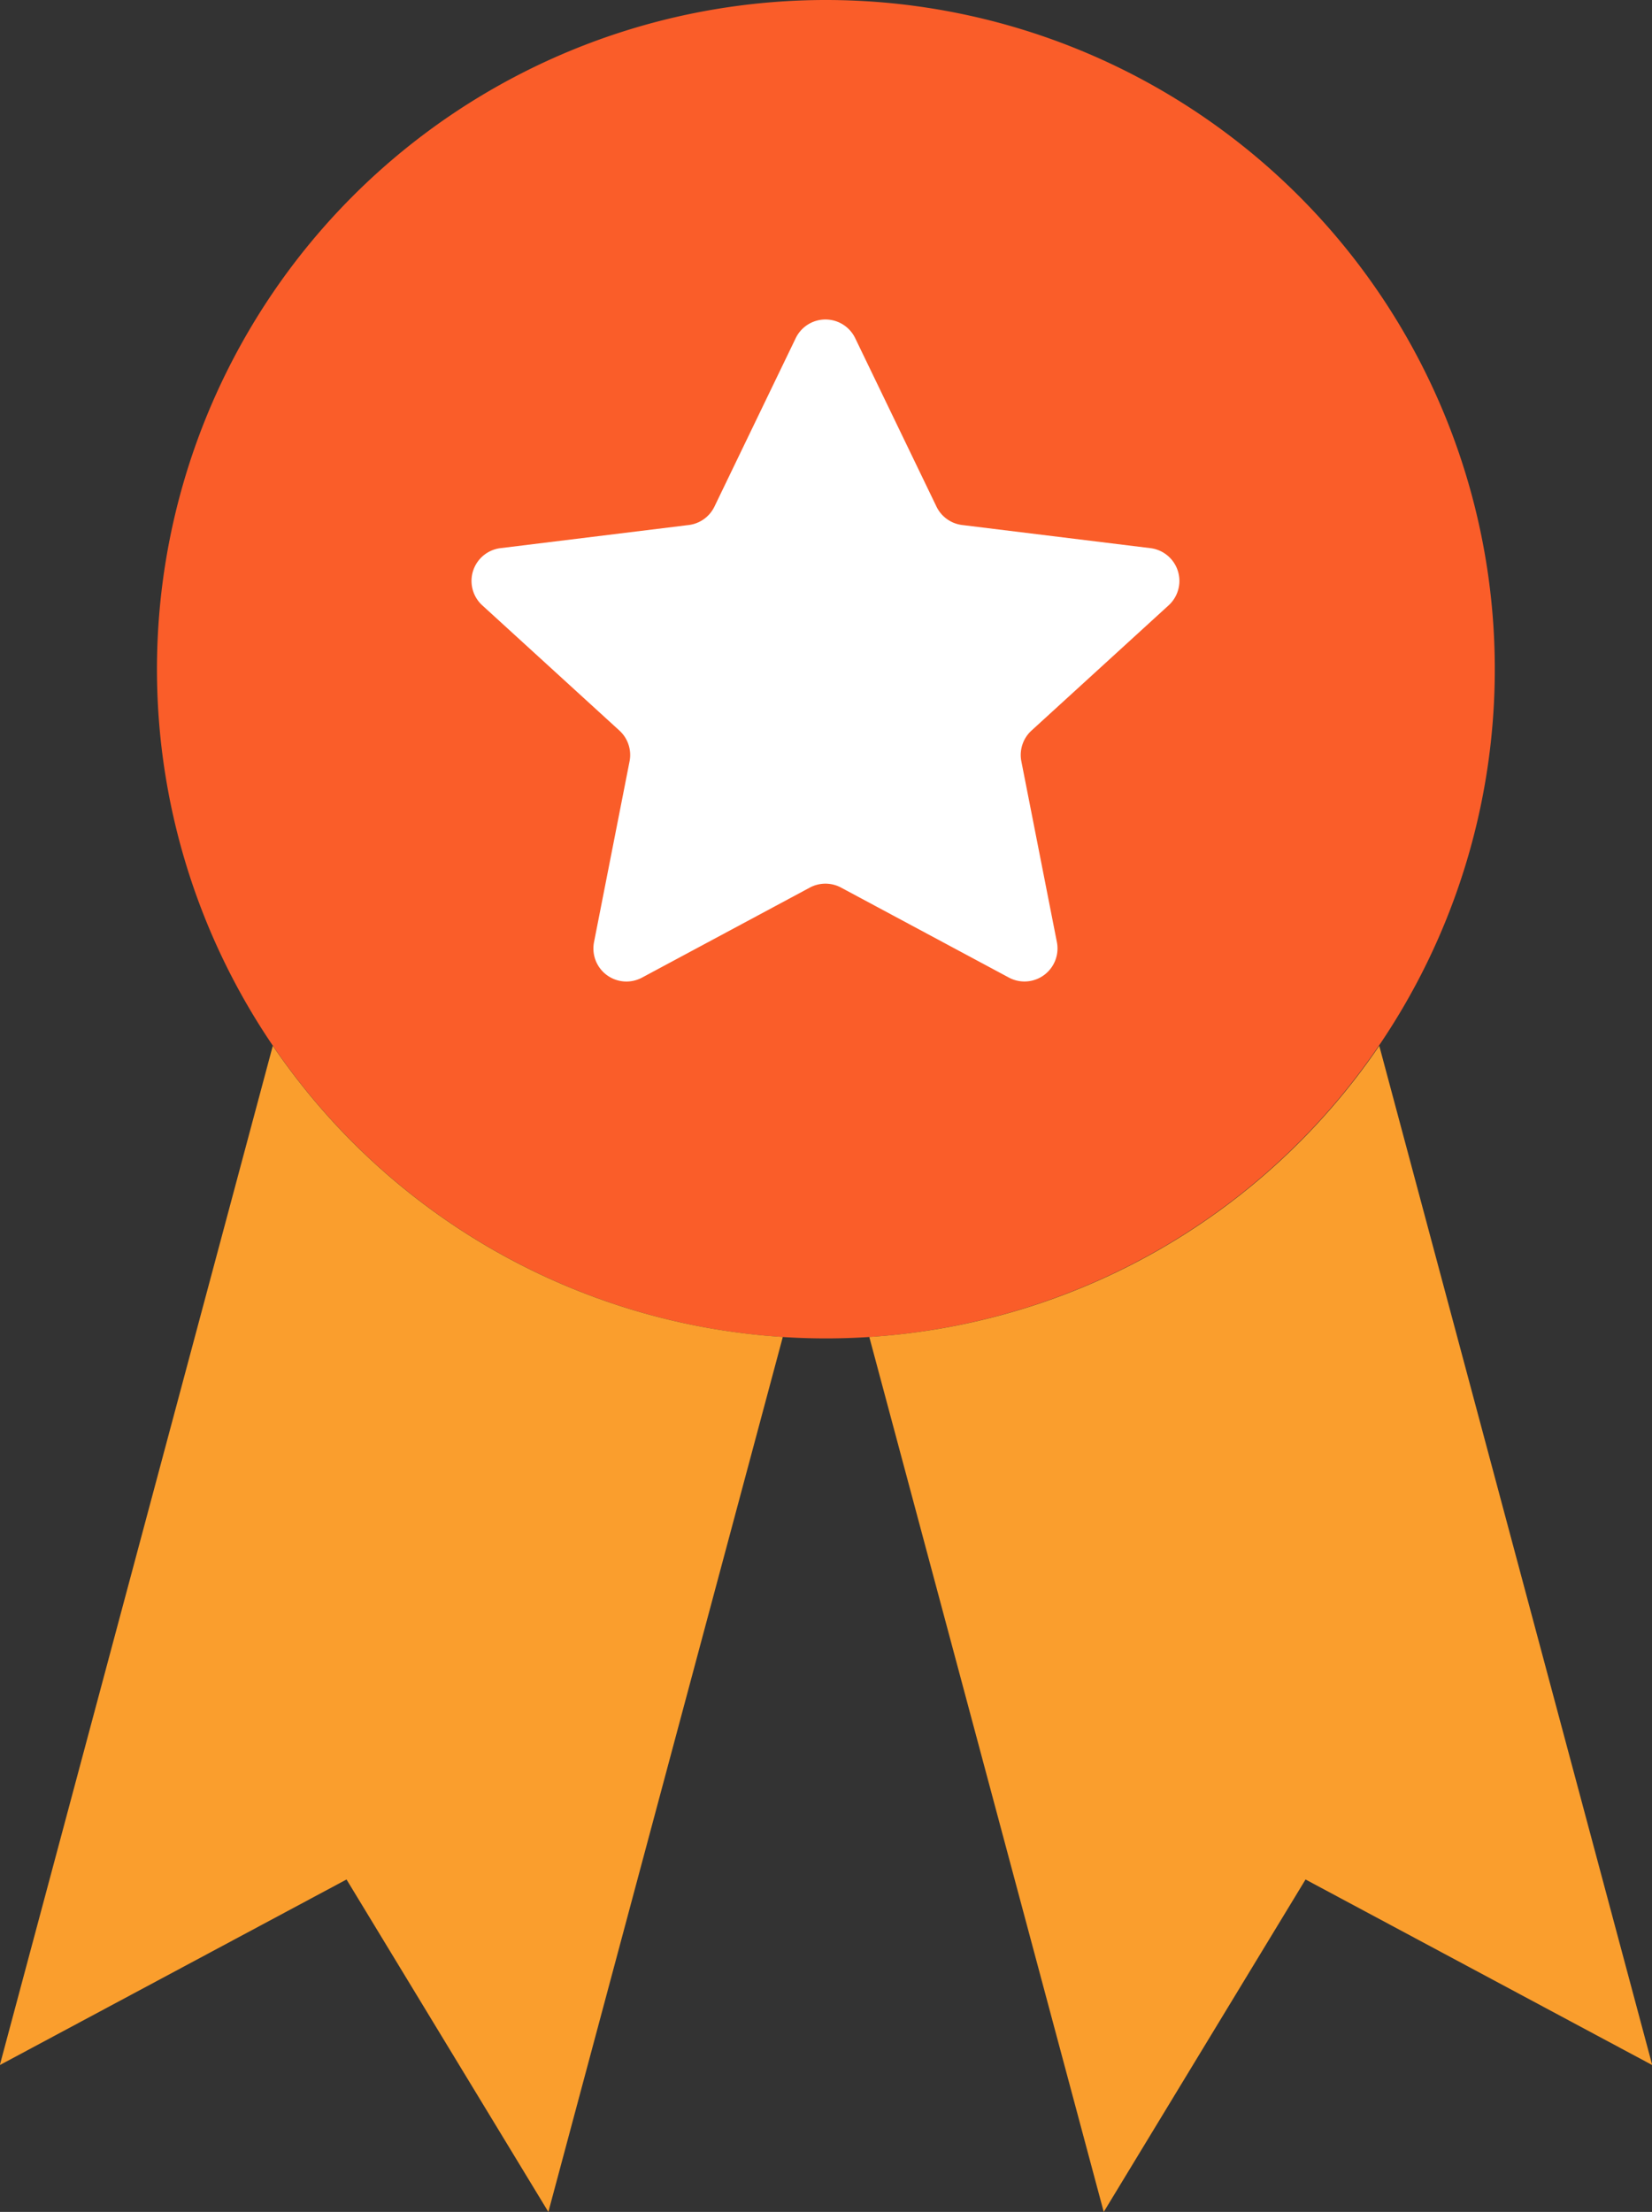
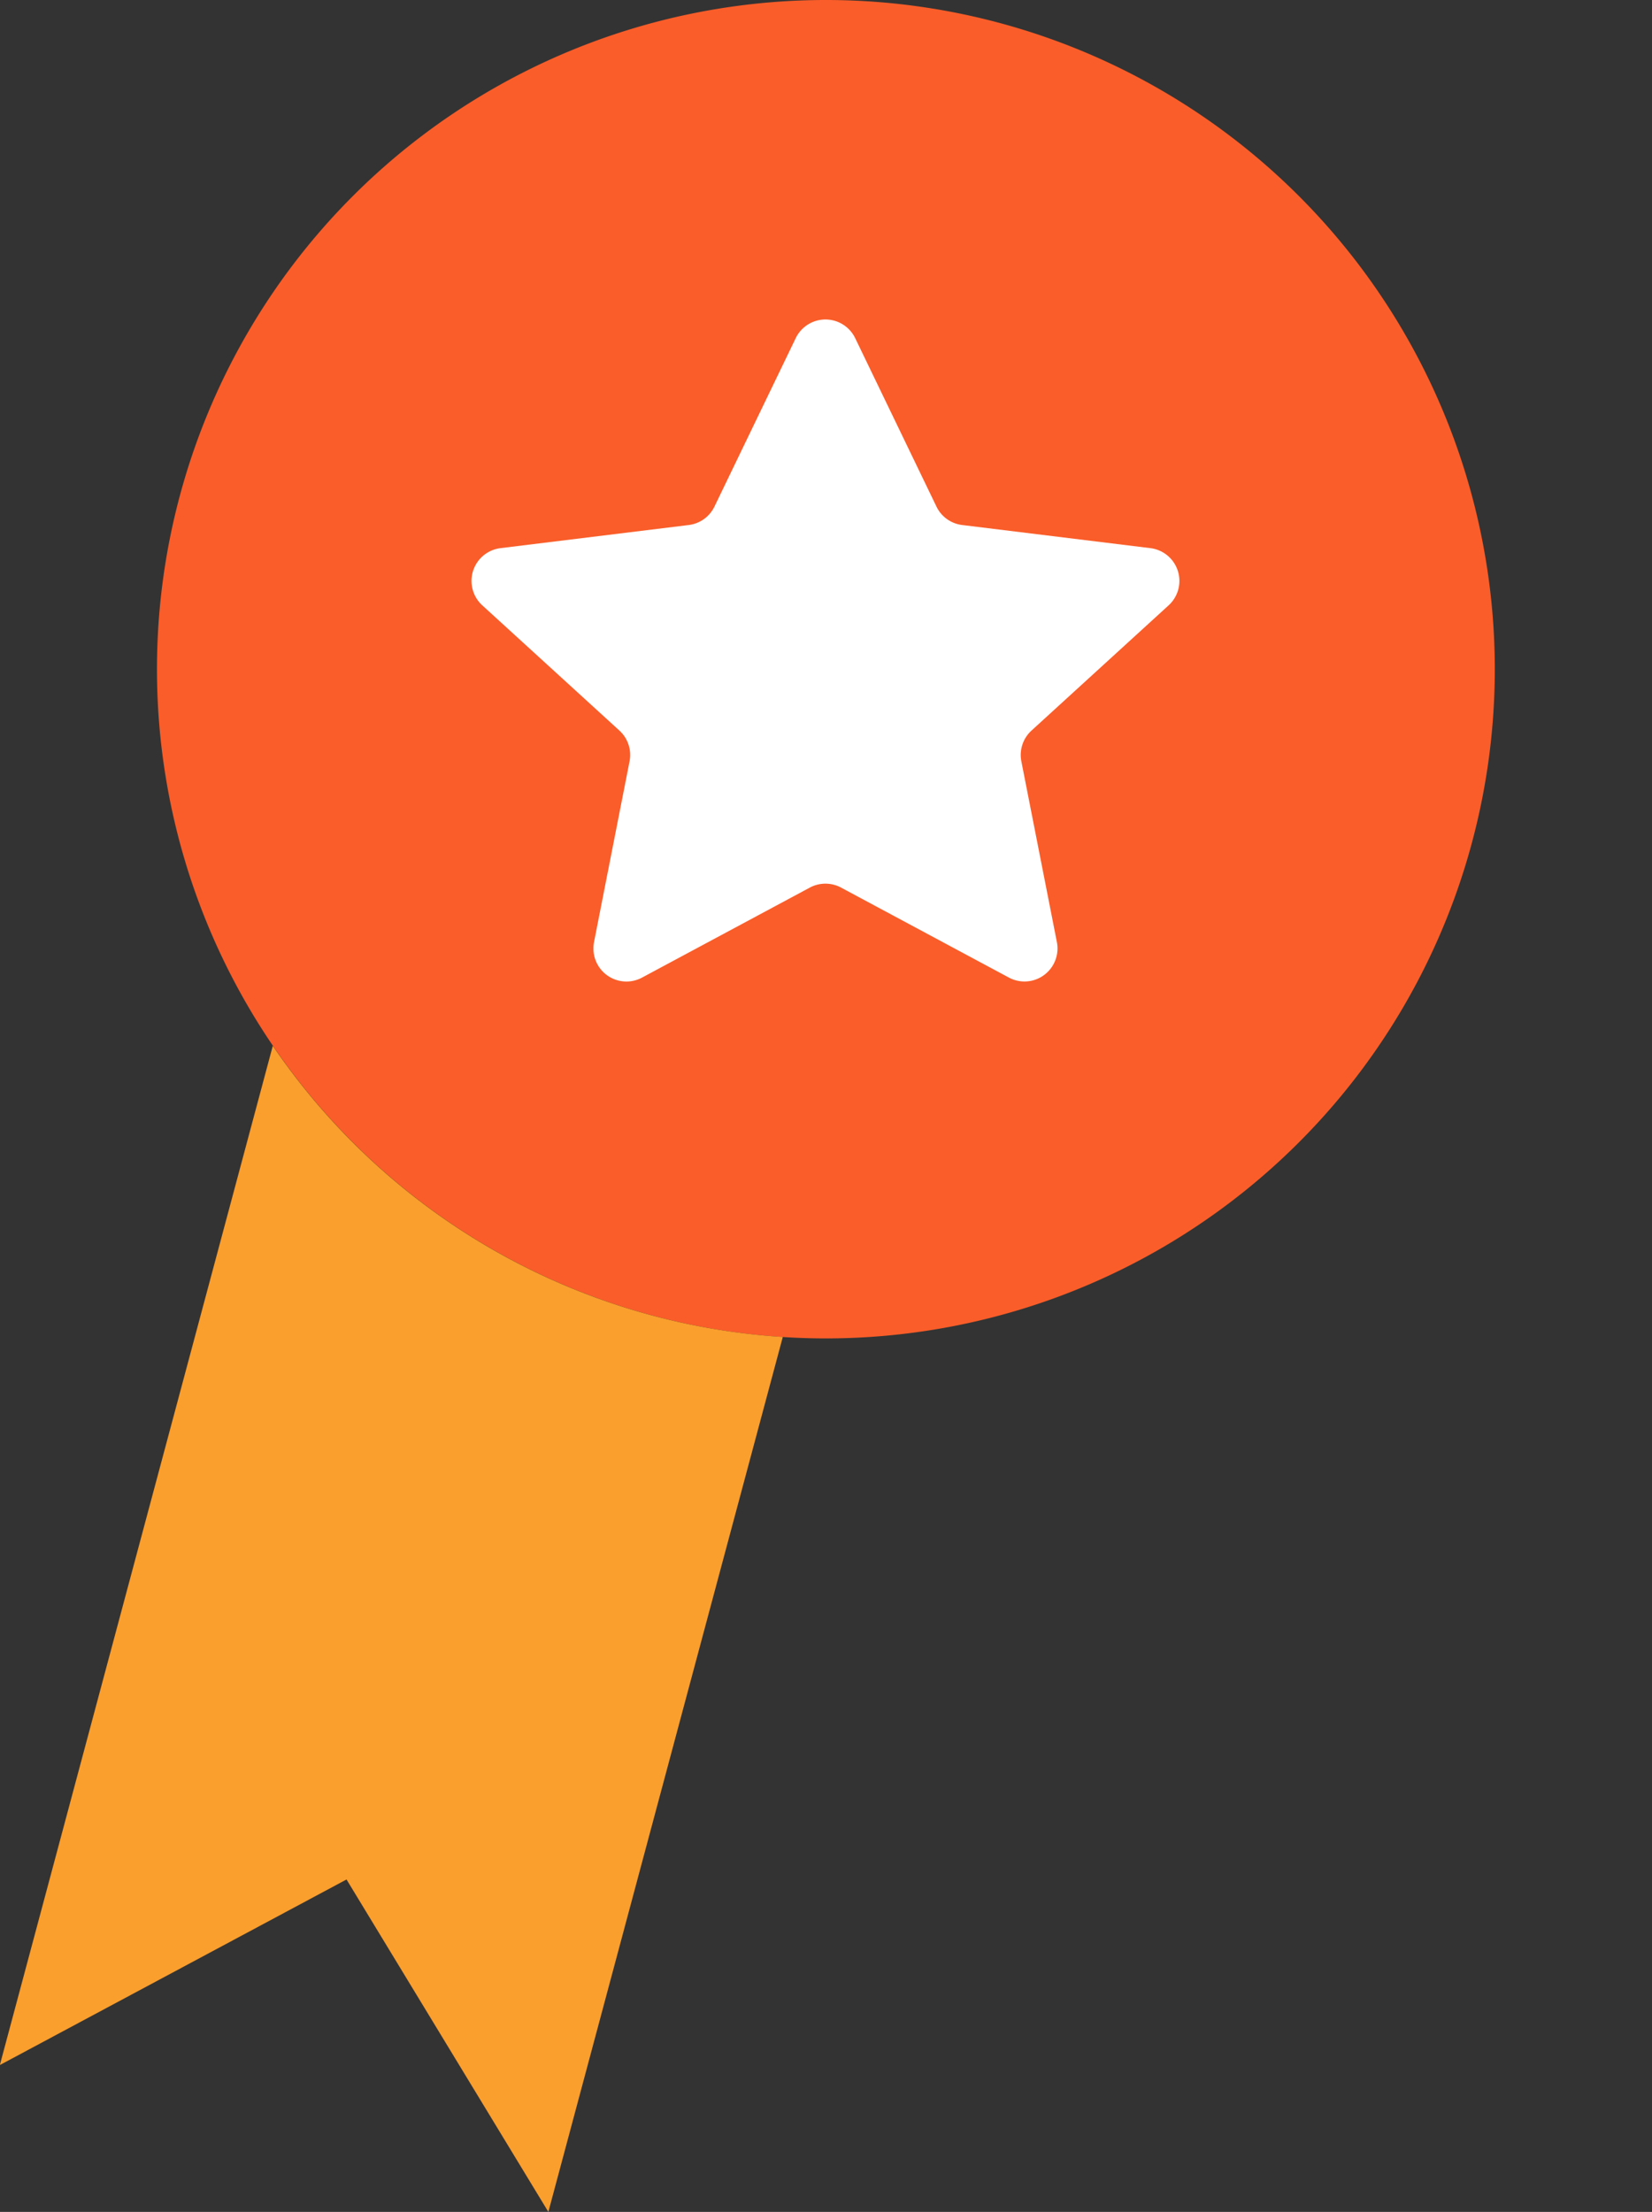
<svg xmlns="http://www.w3.org/2000/svg" width="50.033" height="66.962" viewBox="0 0 50.033 66.962">
  <rect x="0" y="0" width="50.033" height="66.962" fill="#333333" stroke="none" />
  <defs>
    <style>.a{fill:#fa5d29;}.a,.b{fill-rule:evenodd;}.b{fill:#fa9e2d;}.c{fill:#fff;}</style>
  </defs>
  <g transform="translate(-307 -4889.519)">
    <g transform="translate(0.016)">
      <g transform="translate(-536.222 3762.412)">
        <path class="a" d="M893.262,1127.107A20.259,20.259,0,1,1,873,1147.362a20.26,20.26,0,0,1,20.262-20.255Z" transform="translate(-25.04)" />
        <path class="b" d="M866.914,1334.36l-7.1,26.487-6.113-10.064-10.5,5.618,8.267-30.856a20.246,20.246,0,0,0,15.441,8.814Z" transform="translate(0 -166.778)" />
-         <path class="b" d="M1008.2,1334.36l7.1,26.487,6.112-10.064,10.5,5.618-8.267-30.856a20.245,20.245,0,0,1-15.441,8.814Z" transform="translate(-138.666 -166.778)" />
      </g>
    </g>
    <path class="c" d="M11.1,1.866a1,1,0,0,1,1.8,0l2.462,5.1a1,1,0,0,0,.779.558l5.7.7a1,1,0,0,1,.553,1.731L18.24,13.747a1,1,0,0,0-.307.931l1.076,5.472a1,1,0,0,1-1.454,1.074L12.472,18.5a1,1,0,0,0-.945,0L6.445,21.225A1,1,0,0,1,4.991,20.15l1.076-5.472a1,1,0,0,0-.307-.931L1.606,9.955a1,1,0,0,1,.553-1.731l5.7-.7a1,1,0,0,0,.779-.558Z" transform="translate(320 4897.889)" />
  </g>
</svg>